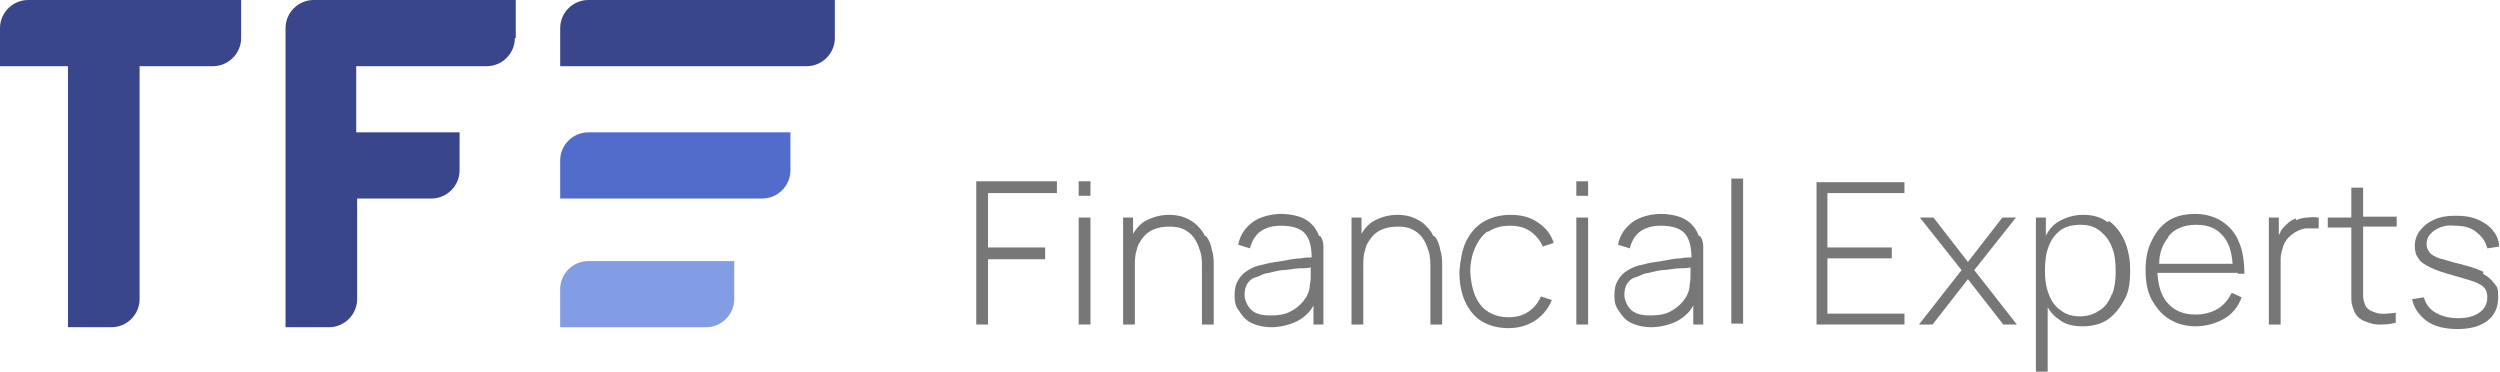
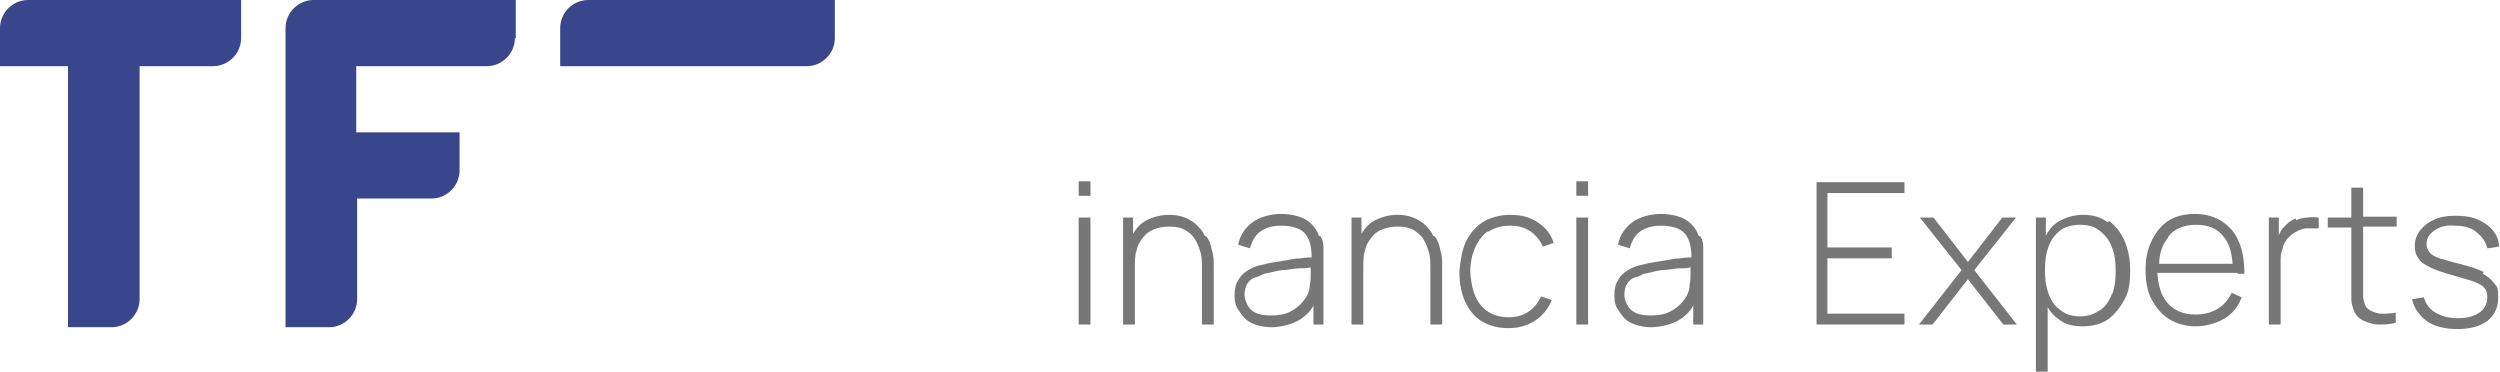
<svg xmlns="http://www.w3.org/2000/svg" viewBox="0 0 275.8 41">
  <path d="m7.5 36.1v-28.8h-7.5v-4.2c0-1.7 1.4-3.1 3.1-3.1h23.5v4.2c0 1.7-1.4 3.1-3.1 3.1h-8.1v25.7c0 1.7-1.4 3.1-3.1 3.1z" fill="#3a468c" />
  <path d="m61.8 3.1v4.2h27.2c1.7 0 3.1-1.4 3.1-3.1v-4.2h-27.2c-1.7 0-3.1 1.4-3.1 3.1z" fill="#3a468c" />
-   <path d="m61.8 17.7v4.2h22.3c1.7 0 3.1-1.4 3.1-3.1v-4.2h-22.3c-1.7 0-3.1 1.4-3.1 3.1z" fill="#526ccc" />
-   <path d="m61.8 31.9v4.2h16.1c1.7 0 3.1-1.4 3.1-3.1v-4.2h-16.1c-1.7 0-3.1 1.4-3.1 3.1z" fill="#839de5" />
  <path d="m56.9 4.2v-4.2h-22.3c-1.7 0-3.1 1.4-3.1 3.1v33h4.8c1.7 0 3.1-1.4 3.1-3.1v-11.1h8.2c1.7 0 3.1-1.4 3.1-3.1v-4.2h-11.4v-7.3h14.4c1.7 0 3.1-1.4 3.1-3.1z" fill="#3a468c" />
  <g fill="#777">
    <path d="m200.4 35.8h9.7v-1.2h-8.5v-6.1h7.1v-1.2h-7.1v-6h8.5v-1.2h-9.7z" />
    <path d="m222.4 24h-1.5l-3.8 4.9-3.8-4.9h-1.5l4.6 5.8-4.7 6h1.5l3.9-5 3.9 5h1.5l-4.7-6z" />
    <path d="m232.5 24.5c-.8-.6-1.7-.8-2.7-.8s-2 .3-2.8.8c-.6.4-1 .9-1.3 1.5v-2h-1.1v17h1.3v-7.1c.3.5.7 1 1.2 1.3.7.6 1.6.8 2.7.8s2.1-.3 2.8-.8c.8-.6 1.3-1.3 1.8-2.2s.6-2 .6-3.2-.2-2.2-.6-3.2c-.4-.9-1-1.7-1.7-2.2zm.5 7.9c-.3.8-.7 1.4-1.3 1.8s-1.3.7-2.2.7-1.6-.2-2.2-.7c-.6-.4-1-1-1.3-1.8s-.4-1.6-.4-2.6.1-1.8.4-2.6.7-1.3 1.3-1.8c.6-.4 1.3-.6 2.2-.6s1.6.2 2.2.7 1 1 1.3 1.8c.3.7.4 1.6.4 2.6s-.1 1.8-.4 2.6z" />
    <path d="m246.9 30.2h.7c0-1.4-.2-2.6-.6-3.5-.4-1-1-1.7-1.9-2.3-.8-.5-1.8-.8-2.9-.8s-2.1.2-2.9.7-1.4 1.2-1.9 2.2-.7 2-.7 3.3.2 2.4.7 3.3 1.1 1.6 1.9 2.1 1.8.8 2.9.8 2.2-.3 3.1-.8 1.6-1.3 2-2.4l-1.1-.5c-.4.8-.9 1.4-1.6 1.8s-1.5.6-2.4.6c-1.3 0-2.3-.4-3.1-1.3-.7-.8-1-1.9-1.1-3.3h8.8zm-7.7-4.1c.7-.9 1.8-1.3 3.1-1.3s2.3.4 3 1.3c.6.7.9 1.7 1 3h-8.1c0-1.2.4-2.2 1-2.9z" />
    <path d="m253.3 24.1c-.4.1-.8.4-1.1.7-.2.2-.4.4-.6.7 0 .1-.1.3-.2.4v-1.9h-1.1v11.8h1.3v-5.8c0-.5 0-1 0-1.5s.2-1 .3-1.4c.2-.5.5-.9.9-1.2.5-.4 1-.6 1.5-.7h1.5v-1.2c-.3 0-.7-.1-1.2 0-.4 0-.9.1-1.3.3z" />
    <path d="m260.7 20.7h-1.3v3.3h-2.6v1.1h2.6v6.5 1.4c0 .4.1.8.3 1.3s.6.9 1.1 1.1 1 .4 1.6.4 1.2 0 1.9-.2v-1.1c-.9.1-1.6.2-2.2 0s-1-.4-1.2-.9c-.1-.3-.2-.6-.2-.9s0-.7 0-1.2v-6.5h3.7v-1.1h-3.7v-3.3z" />
    <path d="m274 30c-.6-.3-1.5-.6-2.7-.9-.9-.2-1.7-.5-2.2-.6-.5-.2-.9-.4-1.1-.7s-.3-.5-.3-.9c0-.6.3-1.1.9-1.5s1.3-.6 2.2-.5c1 0 1.8.2 2.4.7s1 1 1.2 1.8l1.3-.2c0-.7-.3-1.3-.7-1.8s-1-.9-1.7-1.2-1.5-.4-2.4-.4-1.6.1-2.3.4-1.2.7-1.6 1.2-.6 1.1-.6 1.7.1 1 .4 1.4c.2.4.7.7 1.3 1s1.5.6 2.6.9c1 .3 1.8.5 2.3.7s.9.4 1.1.7c.2.2.3.6.3 1 0 .7-.3 1.3-.9 1.7s-1.3.6-2.3.6-1.8-.2-2.5-.6-1.1-1-1.3-1.7l-1.3.2c.2 1 .8 1.8 1.6 2.4s2 .9 3.4.9 2.5-.3 3.3-.9 1.2-1.5 1.2-2.6-.1-1.1-.4-1.5-.7-.8-1.3-1.1z" />
-     <path d="m107.7 35.8h1.3v-7.2h6.3v-1.3h-6.3v-6h7.6v-1.3h-8.9v15.7z" />
    <path d="m119 24h1.3v11.8h-1.3z" />
    <path d="m119 20h1.3v1.6h-1.3z" />
    <path d="m132.9 26c-.2-.5-.6-.9-.9-1.2s-.8-.6-1.3-.8-1.1-.3-1.7-.3c-.9 0-1.7.2-2.5.6-.6.3-1.1.8-1.5 1.5v-1.8h-1.1v11.8h1.3v-6.4c0-.6 0-1.3.2-1.8.1-.6.4-1 .7-1.4s.7-.7 1.2-.9 1-.3 1.7-.3 1.2.1 1.6.3.8.5 1.1.9.5.9.7 1.5.2 1.2.2 2v6.1h1.3v-6.4c0-.6 0-1.2-.2-1.8-.1-.6-.3-1.1-.6-1.5z" />
    <path d="m145.5 26c-.3-.8-.8-1.4-1.5-1.8s-1.7-.6-2.7-.6-2.3.3-3.1.9-1.4 1.4-1.6 2.5l1.3.4c.2-.8.6-1.5 1.2-1.9s1.3-.6 2.2-.6c1.3 0 2.2.3 2.7.9s.7 1.5.7 2.6c-.3 0-.7 0-1.2.1-.7 0-1.4.2-2.1.3s-1.4.2-2.1.4c-.6.1-1.1.3-1.6.6s-.8.6-1.1 1.1-.4 1-.4 1.7.1 1.2.5 1.7c.3.5.7 1 1.3 1.3s1.4.5 2.3.5 2.3-.3 3.2-.9c.6-.4 1.1-.9 1.4-1.5v2.1h1.1v-7.3c0-.4 0-.8 0-1.3 0-.4-.1-.8-.3-1.1zm-1 5.4c0 .7-.3 1.3-.7 1.8s-.9.9-1.5 1.2-1.3.4-2.1.4-1.3-.1-1.7-.3-.7-.5-.9-.9-.3-.7-.3-1.1.1-.9.3-1.2.5-.6.9-.7.7-.3 1-.4c.6-.1 1.2-.3 1.9-.4.7 0 1.4-.2 2-.2.4 0 .8 0 1.2-.1v.6c0 .5 0 .9-.1 1.3z" />
    <path d="m158.1 26c-.2-.5-.6-.9-.9-1.2s-.8-.6-1.3-.8-1.1-.3-1.7-.3c-.9 0-1.7.2-2.5.6-.6.3-1.1.8-1.5 1.5v-1.8h-1.1v11.8h1.3v-6.4c0-.6 0-1.3.2-1.8.1-.6.4-1 .7-1.4s.7-.7 1.2-.9 1-.3 1.7-.3 1.2.1 1.6.3.8.5 1.1.9.5.9.7 1.5.2 1.2.2 2v6.1h1.3v-6.4c0-.6 0-1.2-.2-1.8-.1-.6-.3-1.1-.6-1.5z" />
    <path d="m164.3 25.5c.6-.4 1.4-.6 2.3-.6s1.6.2 2.2.6 1.1 1 1.4 1.7l1.2-.4c-.3-1-.9-1.7-1.8-2.3s-1.9-.8-3-.8-2.2.3-3 .8-1.4 1.2-1.9 2.2c-.4.9-.6 2-.7 3.3 0 1.2.2 2.3.6 3.2s1 1.7 1.8 2.2 1.8.8 3 .8 2.1-.3 2.9-.8 1.5-1.3 1.9-2.3l-1.2-.4c-.3.7-.8 1.3-1.4 1.7s-1.3.6-2.2.6c-1.3 0-2.4-.5-3.1-1.4s-1-2.1-1.1-3.6c0-1 .2-1.9.5-2.6s.7-1.3 1.3-1.8z" />
    <path d="m173.9 20h1.3v1.6h-1.3z" />
    <path d="m173.9 24h1.3v11.8h-1.3z" />
    <path d="m187.4 26c-.3-.8-.8-1.4-1.5-1.8s-1.7-.6-2.7-.6-2.3.3-3.1.9-1.4 1.4-1.6 2.5l1.3.4c.2-.8.6-1.5 1.2-1.9s1.3-.6 2.2-.6c1.3 0 2.2.3 2.7.9s.7 1.5.7 2.6c-.3 0-.7 0-1.2.1-.7 0-1.4.2-2.1.3s-1.4.2-2.1.4c-.6.1-1.1.3-1.6.6s-.8.6-1.1 1.1-.4 1-.4 1.7.1 1.2.5 1.7c.3.5.7 1 1.3 1.3s1.4.5 2.3.5 2.3-.3 3.2-.9c.6-.4 1.1-.9 1.4-1.5v2.1h1.1v-7.3c0-.4 0-.8 0-1.3 0-.4-.1-.8-.3-1.1zm-1 5.4c0 .7-.3 1.3-.7 1.8s-.9.9-1.5 1.2-1.3.4-2.1.4-1.3-.1-1.7-.3-.7-.5-.9-.9-.3-.7-.3-1.1.1-.9.3-1.2.5-.6.9-.7.7-.3 1-.4c.6-.1 1.2-.3 1.9-.4.7 0 1.4-.2 2-.2.4 0 .8 0 1.2-.1v.6c0 .5 0 .9-.1 1.3z" />
-     <path d="m191 19.7h1.3v16h-1.3z" />
  </g>
</svg>